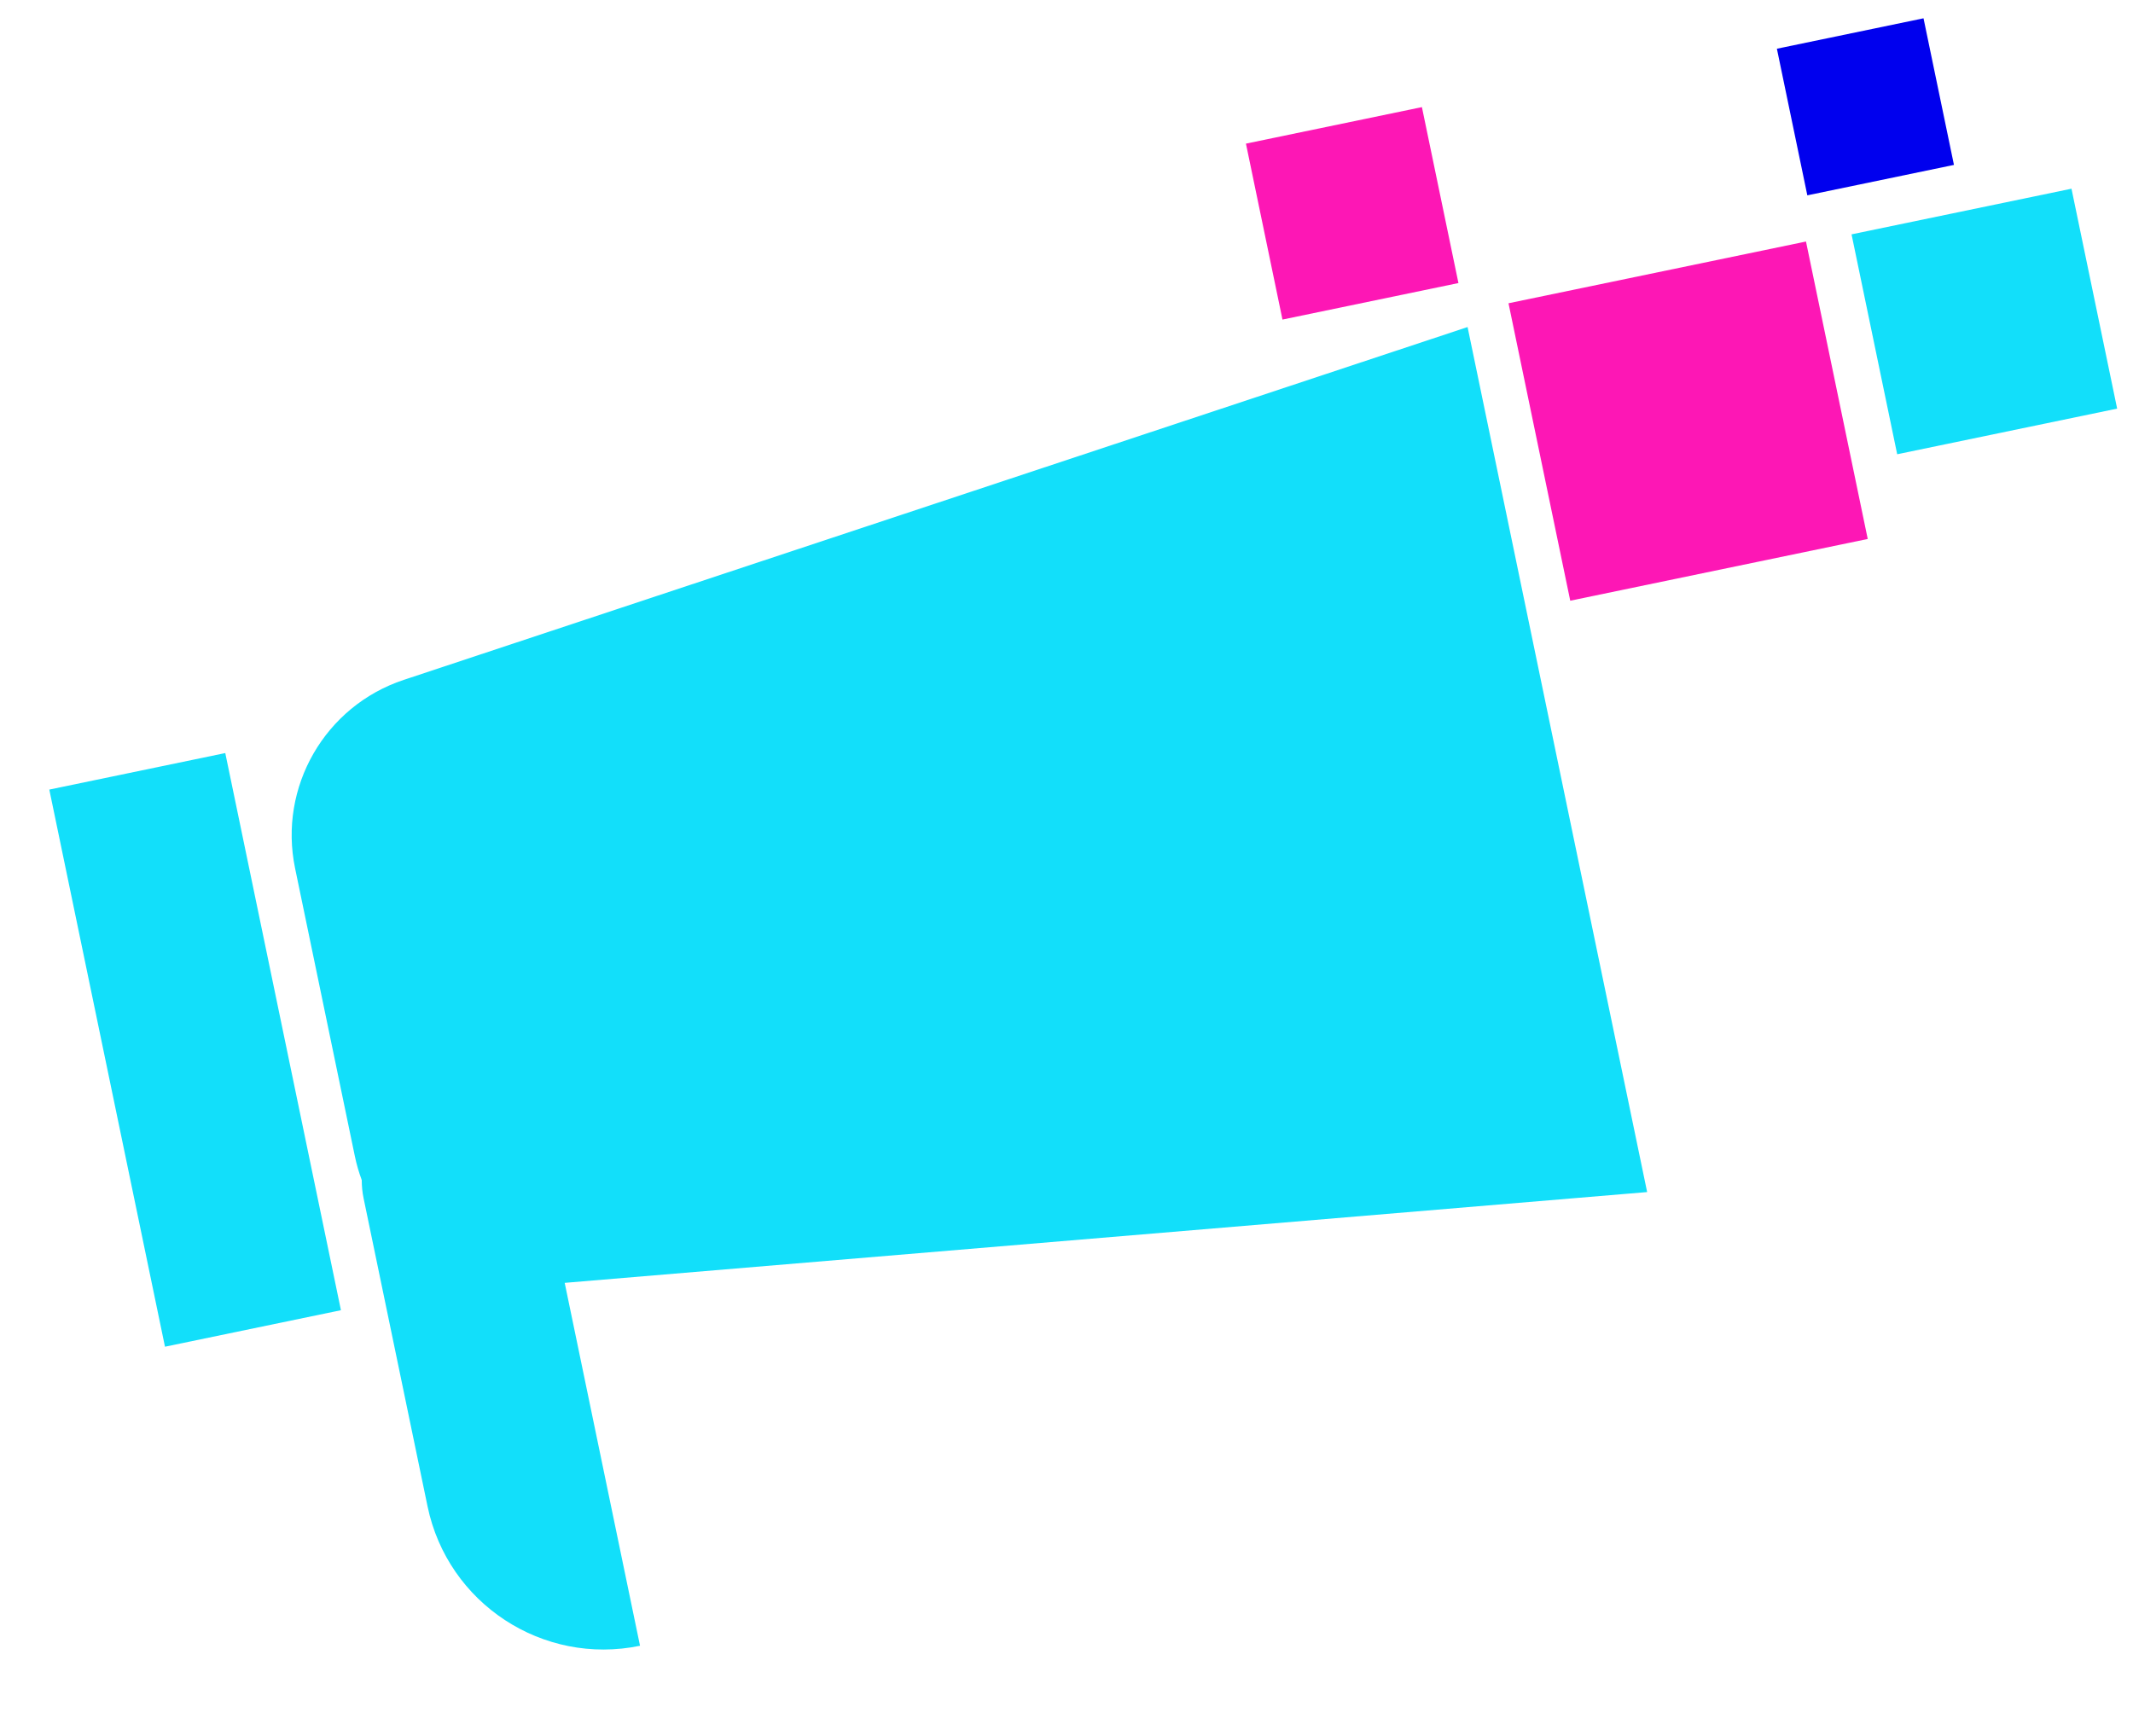
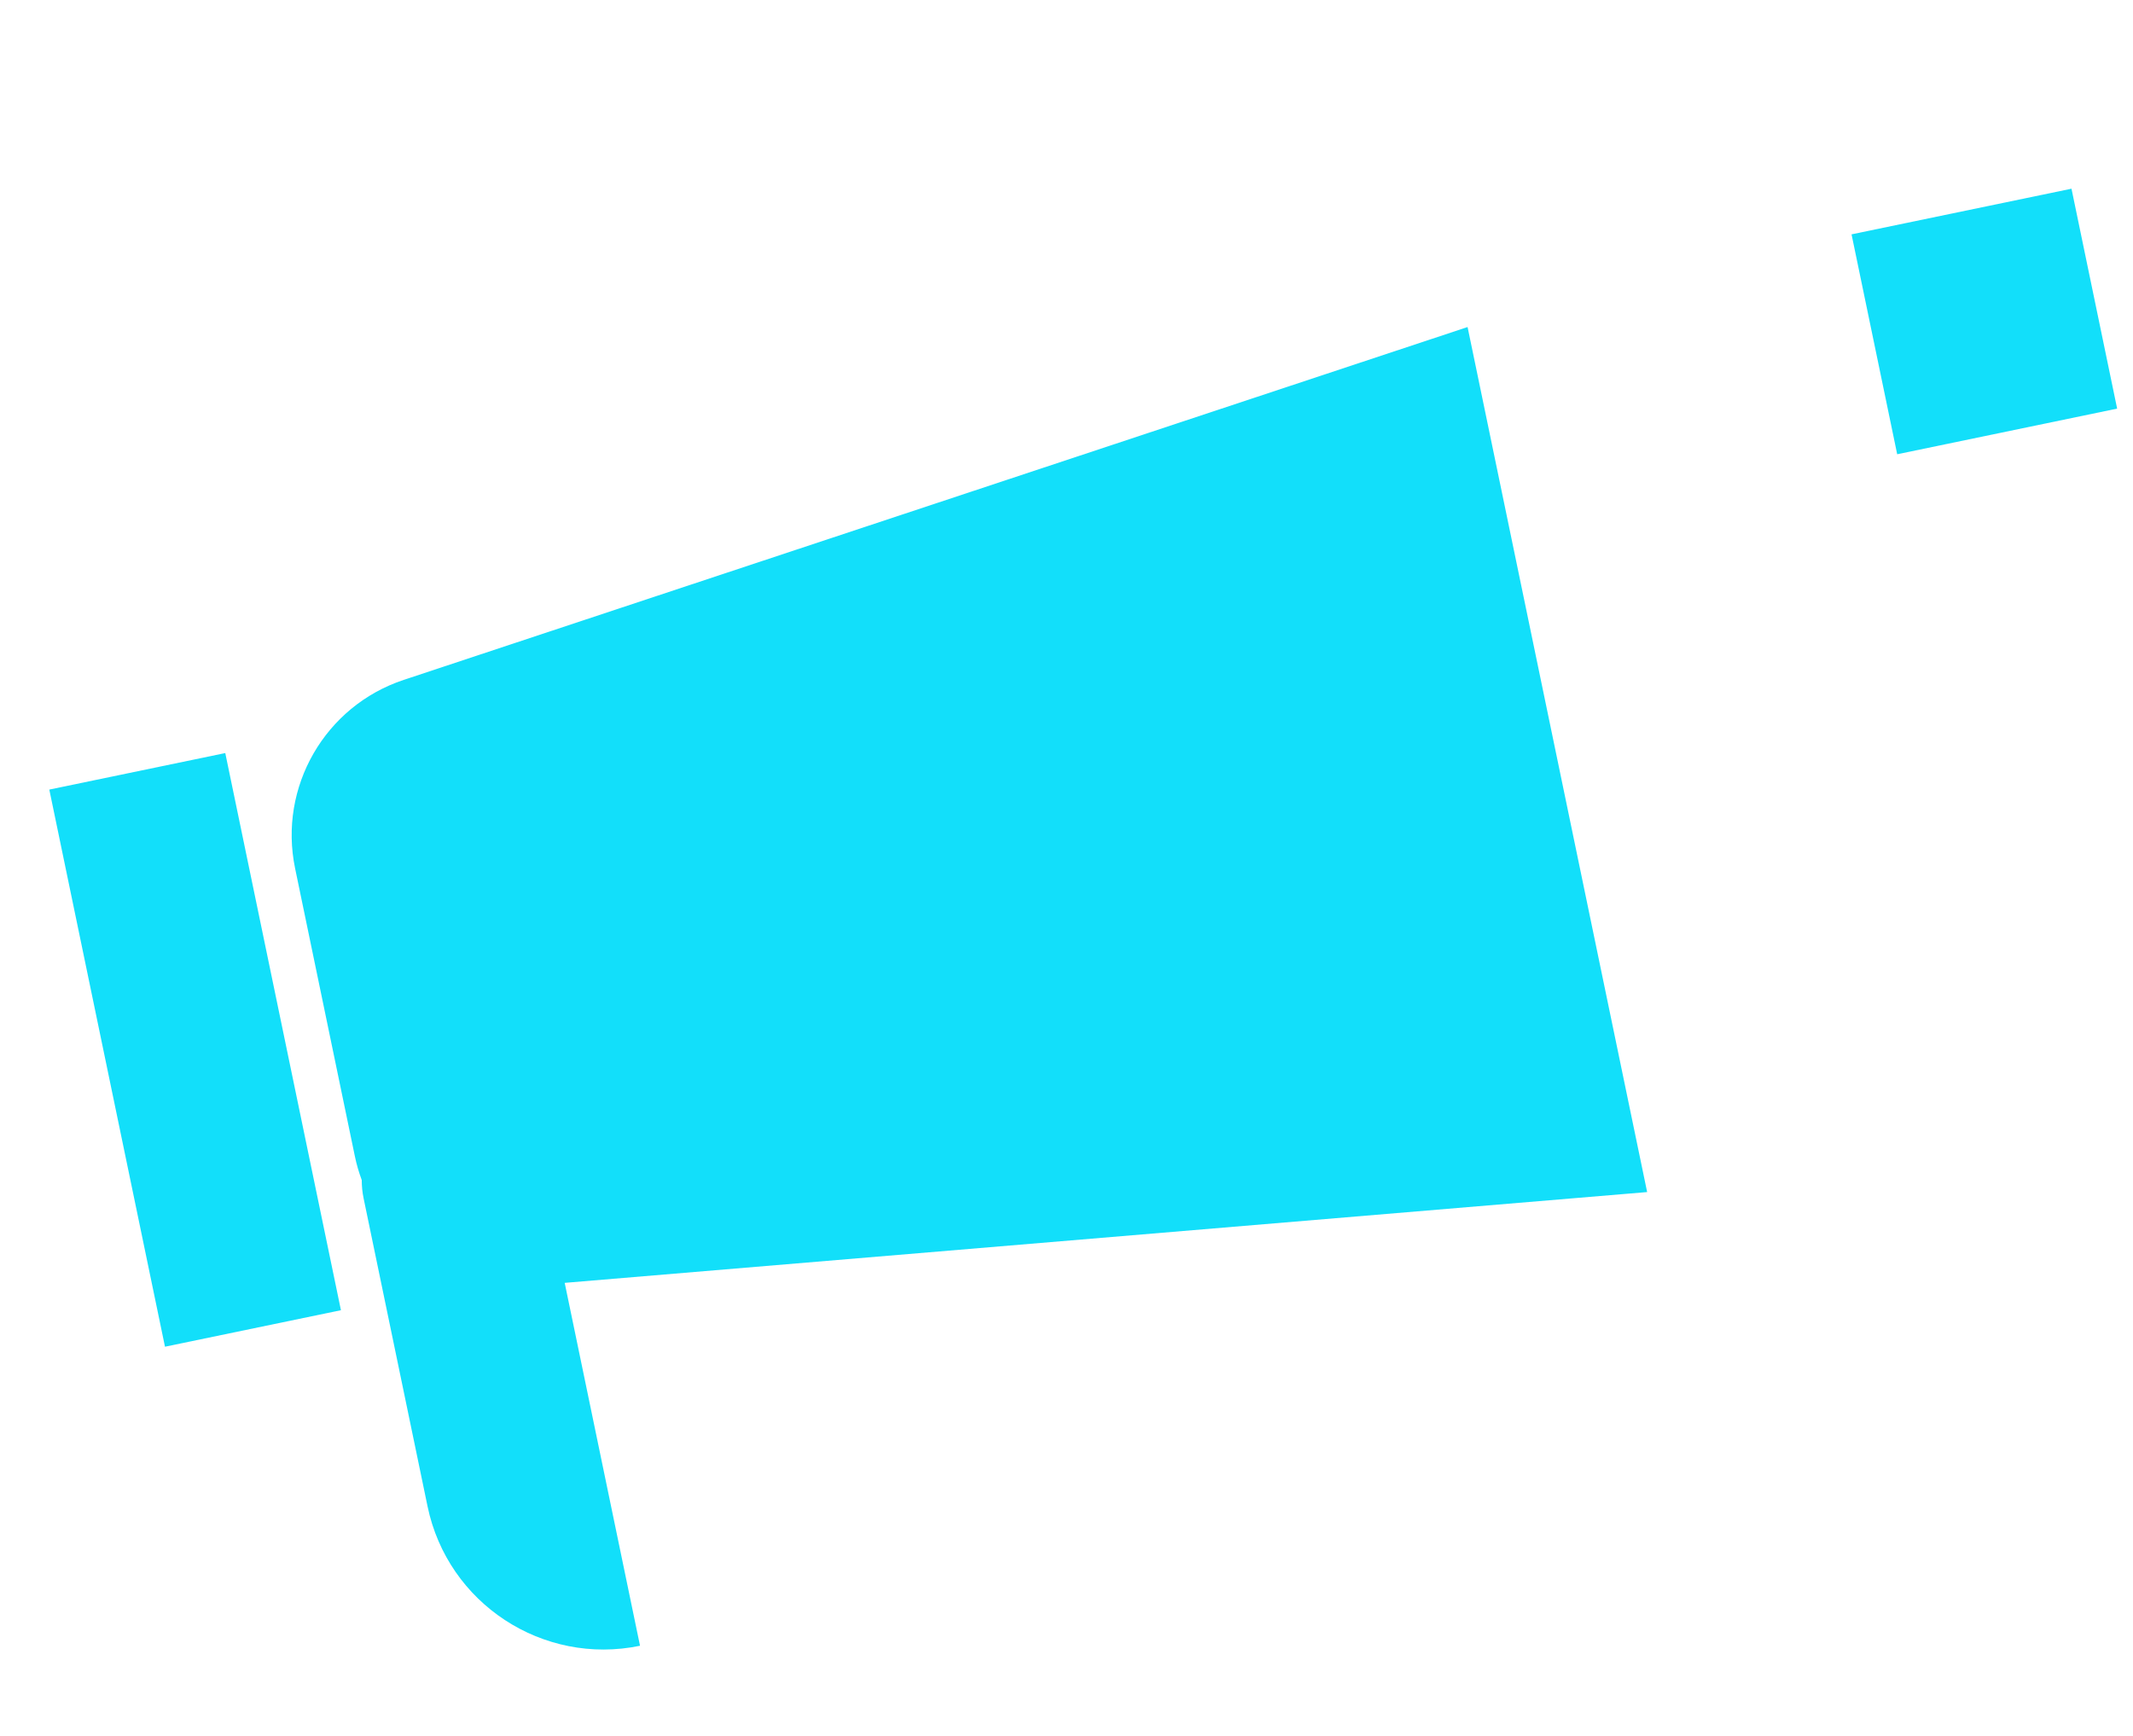
<svg xmlns="http://www.w3.org/2000/svg" width="86" height="70" viewBox="0 0 86 70" fill="none">
-   <rect x="60.821" y="12.229" width="12.25" height="12.25" transform="rotate(-11.726 60.821 12.229)" fill="#FD17B5" />
-   <rect x="50.235" y="5.792" width="7.246" height="7.246" transform="rotate(-11.726 50.235 5.792)" fill="#FD17B5" />
-   <rect x="71.642" y="1.965" width="6.038" height="6.038" transform="rotate(-11.726 71.642 1.965)" fill="#0000EE" />
  <rect x="74.652" y="9.45" width="9.057" height="9.057" transform="rotate(-11.726 74.652 9.45)" fill="#12DFFA" />
  <path fill-rule="evenodd" clip-rule="evenodd" d="M11.898 35.016C11.218 31.738 13.101 28.471 16.279 27.416L59.171 13.188L66.411 48.07L22.768 51.731L25.805 66.365C21.887 67.178 18.051 64.661 17.238 60.743L14.661 48.327C14.609 48.078 14.585 47.83 14.585 47.586C14.47 47.276 14.376 46.955 14.307 46.622L11.898 35.016ZM1.988 31.84L9.083 30.367L13.746 52.834L6.652 54.306L1.988 31.84Z" fill="#12DFFA" />
</svg>